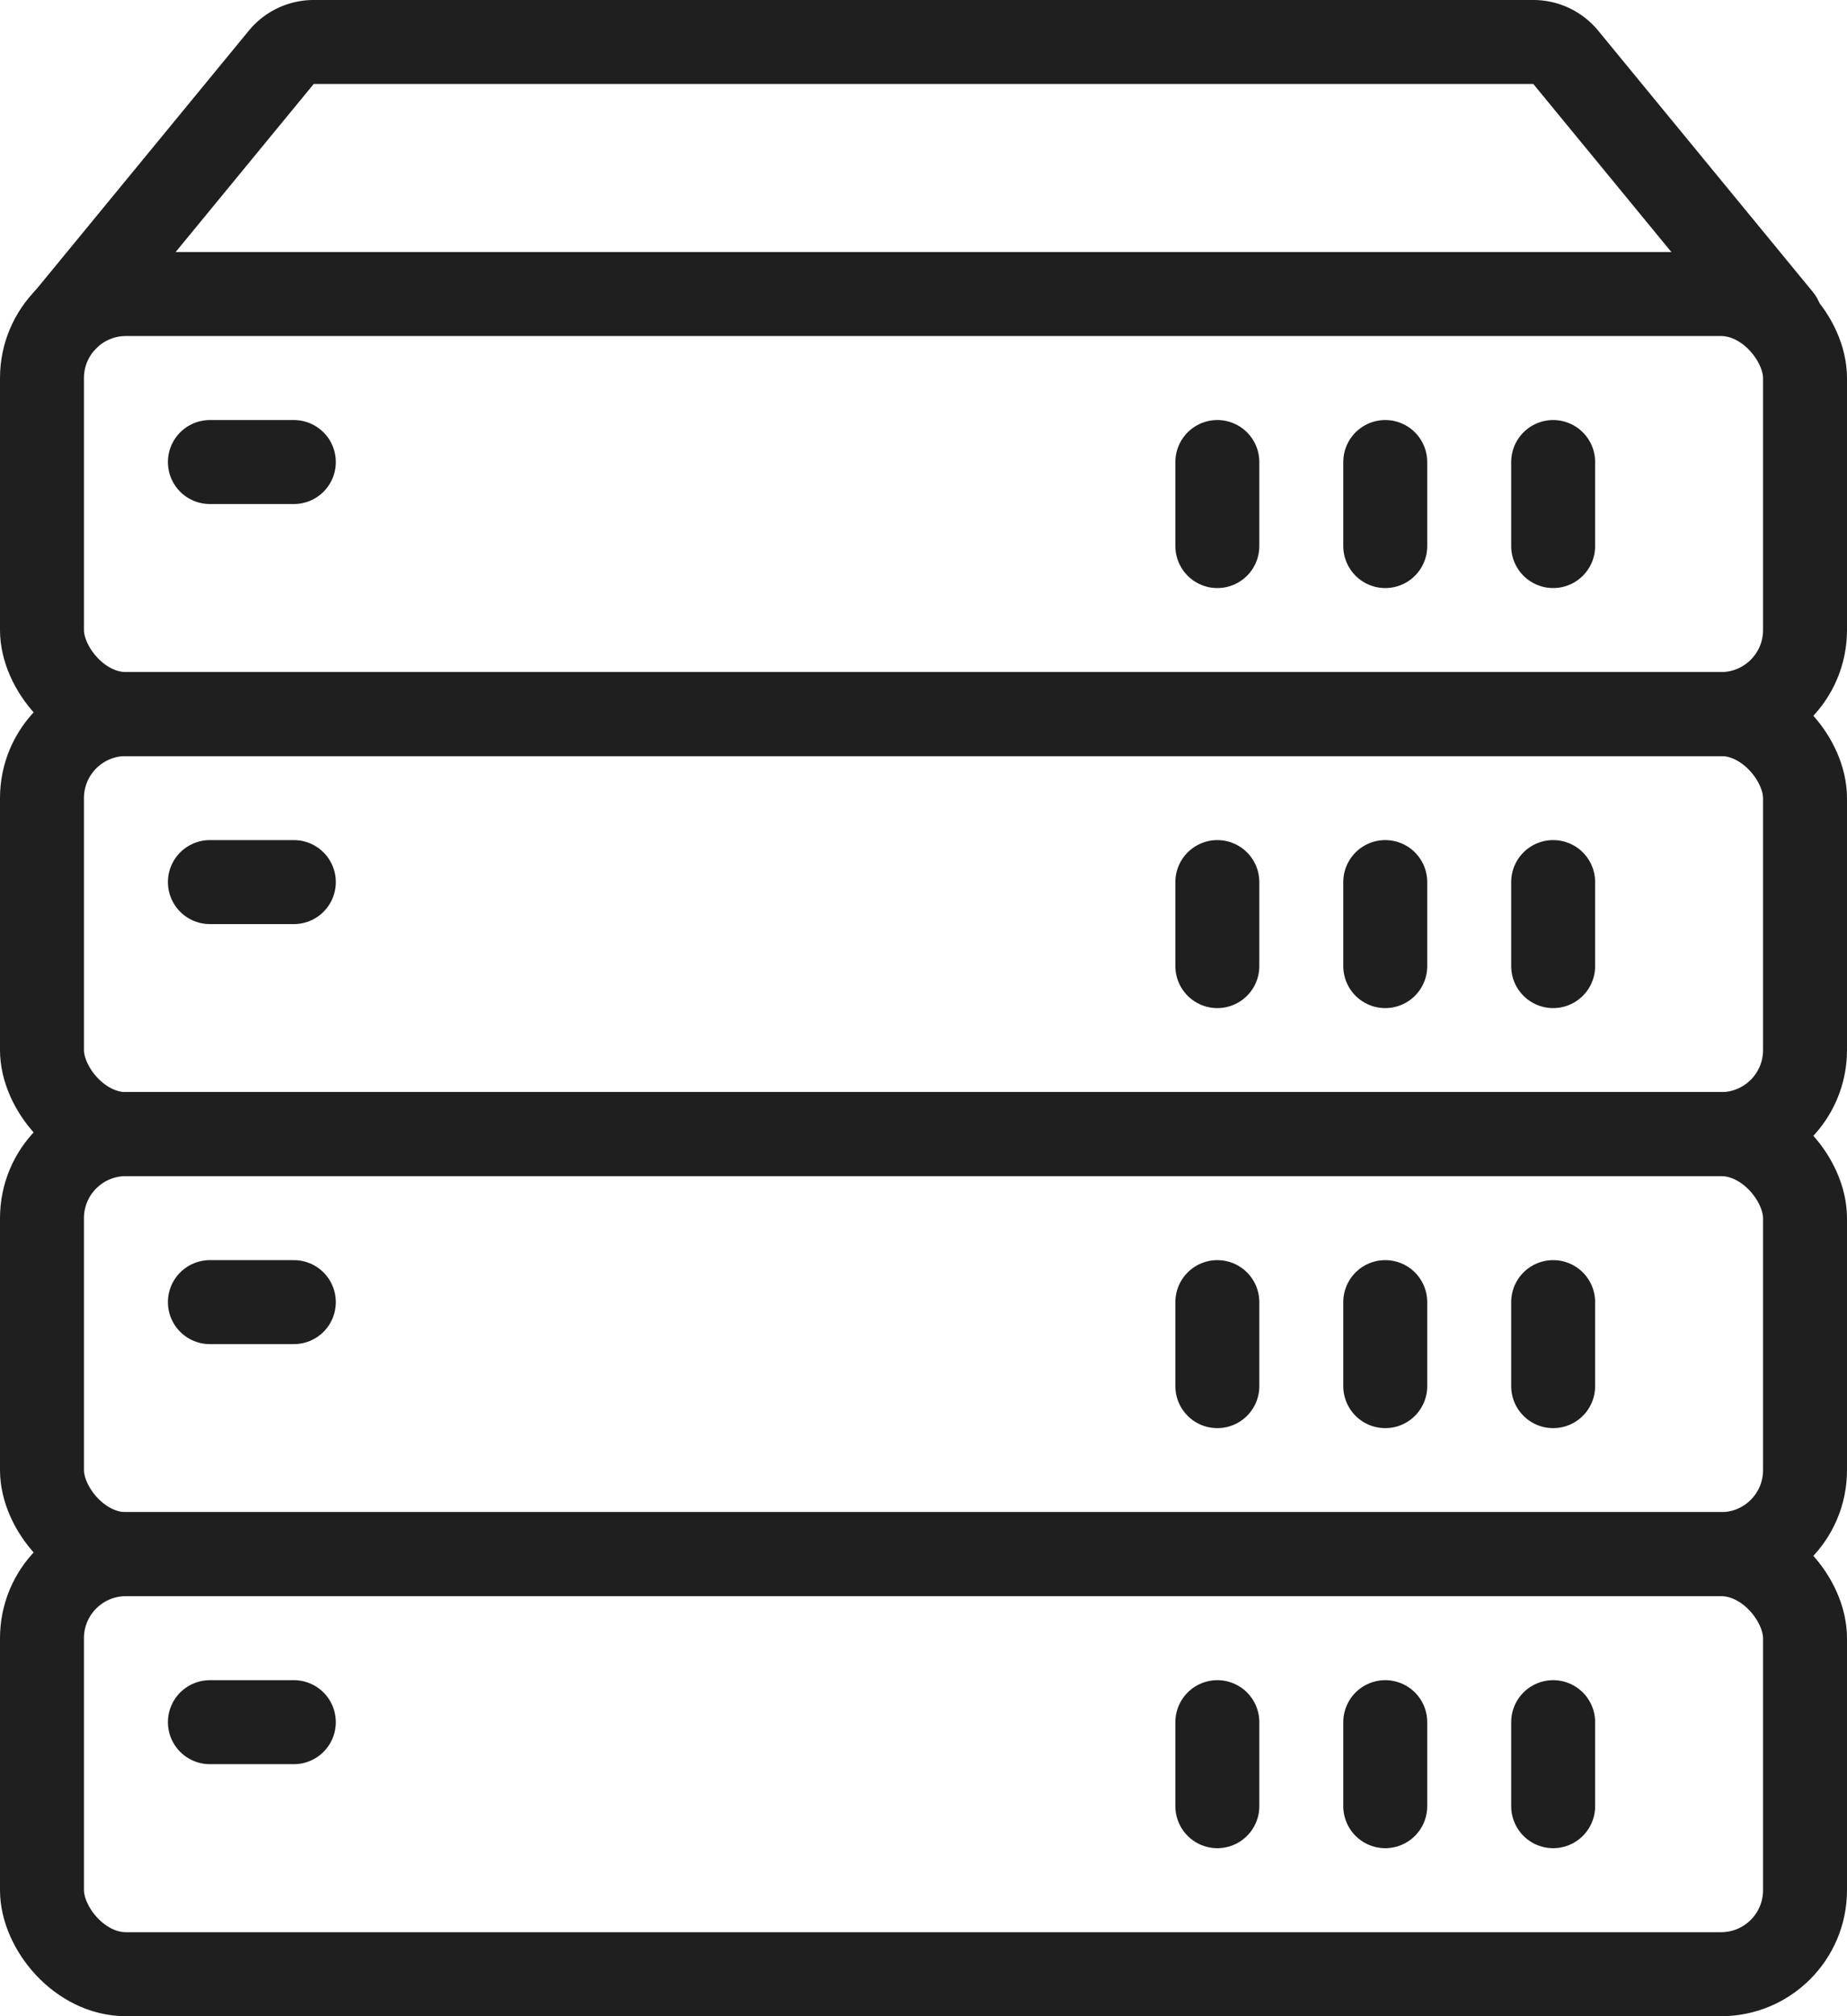
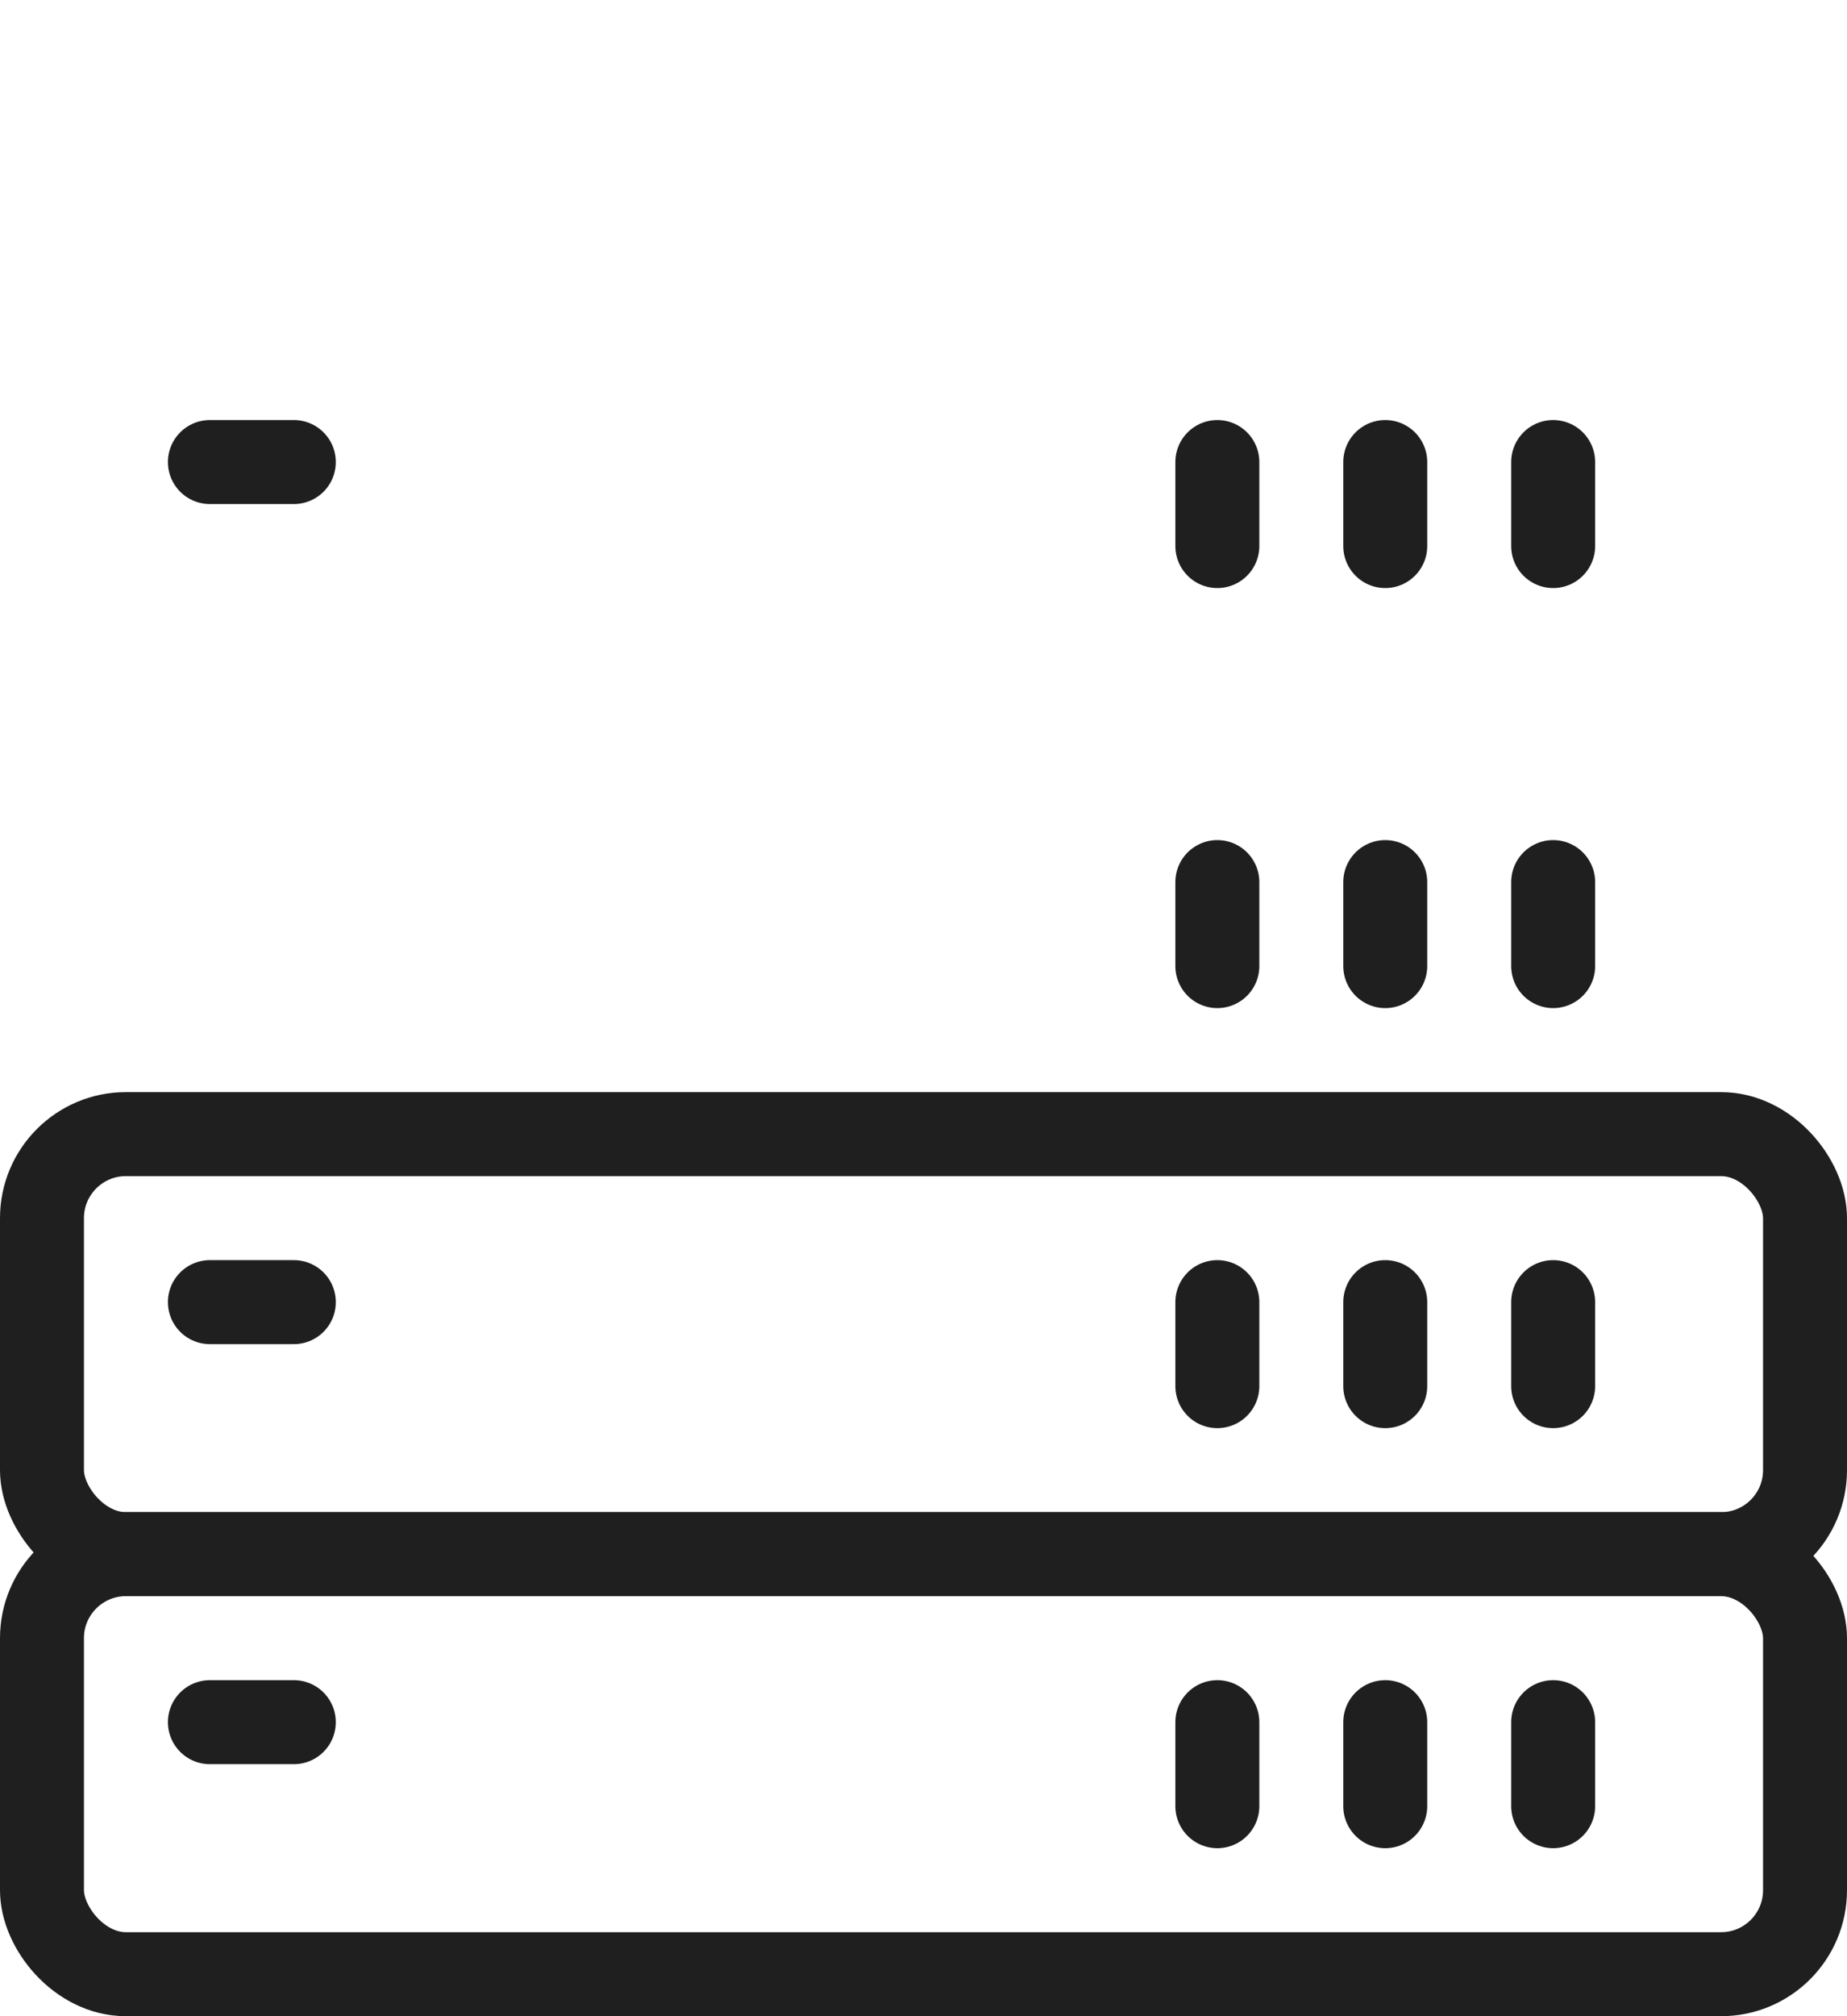
<svg xmlns="http://www.w3.org/2000/svg" id="Group_74395" data-name="Group 74395" width="44" height="48" viewBox="0 0 44 48">
  <defs>
    <clipPath id="clip-path">
      <rect id="Rectangle_146741" data-name="Rectangle 146741" width="44" height="48" fill="none" stroke="#1f1f1f" stroke-width="1" />
    </clipPath>
  </defs>
  <g id="Group_74394" data-name="Group 74394" clip-path="url(#clip-path)">
-     <path id="Path_72873" data-name="Path 72873" d="M1.586,7.586,6.7,1.365A1,1,0,0,1,7.473,1H36.528a1,1,0,0,1,.772.365l5.114,6.221" fill="none" stroke="#1f1f1f" stroke-linecap="round" stroke-linejoin="round" stroke-width="2" />
    <line id="Line_890" data-name="Line 890" x2="2" transform="translate(5 41)" fill="none" stroke="#1f1f1f" stroke-linecap="round" stroke-linejoin="round" stroke-width="2" />
    <line id="Line_891" data-name="Line 891" y2="2" transform="translate(37 41)" fill="none" stroke="#1f1f1f" stroke-linecap="round" stroke-linejoin="round" stroke-width="2" />
    <line id="Line_892" data-name="Line 892" y2="2" transform="translate(33 41)" fill="none" stroke="#1f1f1f" stroke-linecap="round" stroke-linejoin="round" stroke-width="2" />
    <line id="Line_893" data-name="Line 893" y2="2" transform="translate(29 41)" fill="none" stroke="#1f1f1f" stroke-linecap="round" stroke-linejoin="round" stroke-width="2" />
    <line id="Line_894" data-name="Line 894" x2="2" transform="translate(5 31)" fill="none" stroke="#1f1f1f" stroke-linecap="round" stroke-linejoin="round" stroke-width="2" />
    <line id="Line_895" data-name="Line 895" y2="2" transform="translate(37 31)" fill="none" stroke="#1f1f1f" stroke-linecap="round" stroke-linejoin="round" stroke-width="2" />
    <line id="Line_896" data-name="Line 896" y2="2" transform="translate(33 31)" fill="none" stroke="#1f1f1f" stroke-linecap="round" stroke-linejoin="round" stroke-width="2" />
    <line id="Line_897" data-name="Line 897" y2="2" transform="translate(29 31)" fill="none" stroke="#1f1f1f" stroke-linecap="round" stroke-linejoin="round" stroke-width="2" />
-     <line id="Line_898" data-name="Line 898" x2="2" transform="translate(5 21)" fill="none" stroke="#1f1f1f" stroke-linecap="round" stroke-linejoin="round" stroke-width="2" />
    <line id="Line_899" data-name="Line 899" y2="2" transform="translate(37 21)" fill="none" stroke="#1f1f1f" stroke-linecap="round" stroke-linejoin="round" stroke-width="2" />
    <line id="Line_900" data-name="Line 900" y2="2" transform="translate(33 21)" fill="none" stroke="#1f1f1f" stroke-linecap="round" stroke-linejoin="round" stroke-width="2" />
    <line id="Line_901" data-name="Line 901" y2="2" transform="translate(29 21)" fill="none" stroke="#1f1f1f" stroke-linecap="round" stroke-linejoin="round" stroke-width="2" />
    <line id="Line_902" data-name="Line 902" x2="2" transform="translate(5 11)" fill="none" stroke="#1f1f1f" stroke-linecap="round" stroke-linejoin="round" stroke-width="2" />
    <line id="Line_903" data-name="Line 903" y2="2" transform="translate(37 11)" fill="none" stroke="#1f1f1f" stroke-linecap="round" stroke-linejoin="round" stroke-width="2" />
    <line id="Line_904" data-name="Line 904" y2="2" transform="translate(33 11)" fill="none" stroke="#1f1f1f" stroke-linecap="round" stroke-linejoin="round" stroke-width="2" />
    <line id="Line_905" data-name="Line 905" y2="2" transform="translate(29 11)" fill="none" stroke="#1f1f1f" stroke-linecap="round" stroke-linejoin="round" stroke-width="2" />
    <rect id="Rectangle_146737" data-name="Rectangle 146737" width="42" height="10" rx="2" transform="translate(1 37)" fill="none" stroke="#1f1f1f" stroke-linecap="round" stroke-linejoin="round" stroke-width="2" />
    <rect id="Rectangle_146738" data-name="Rectangle 146738" width="42" height="10" rx="2" transform="translate(1 27)" fill="none" stroke="#1f1f1f" stroke-linecap="round" stroke-linejoin="round" stroke-width="2" />
-     <rect id="Rectangle_146739" data-name="Rectangle 146739" width="42" height="10" rx="2" transform="translate(1 17)" fill="none" stroke="#1f1f1f" stroke-linecap="round" stroke-linejoin="round" stroke-width="2" />
-     <rect id="Rectangle_146740" data-name="Rectangle 146740" width="42" height="10" rx="2" transform="translate(1 7)" fill="none" stroke="#1f1f1f" stroke-linecap="round" stroke-linejoin="round" stroke-width="2" />
  </g>
</svg>